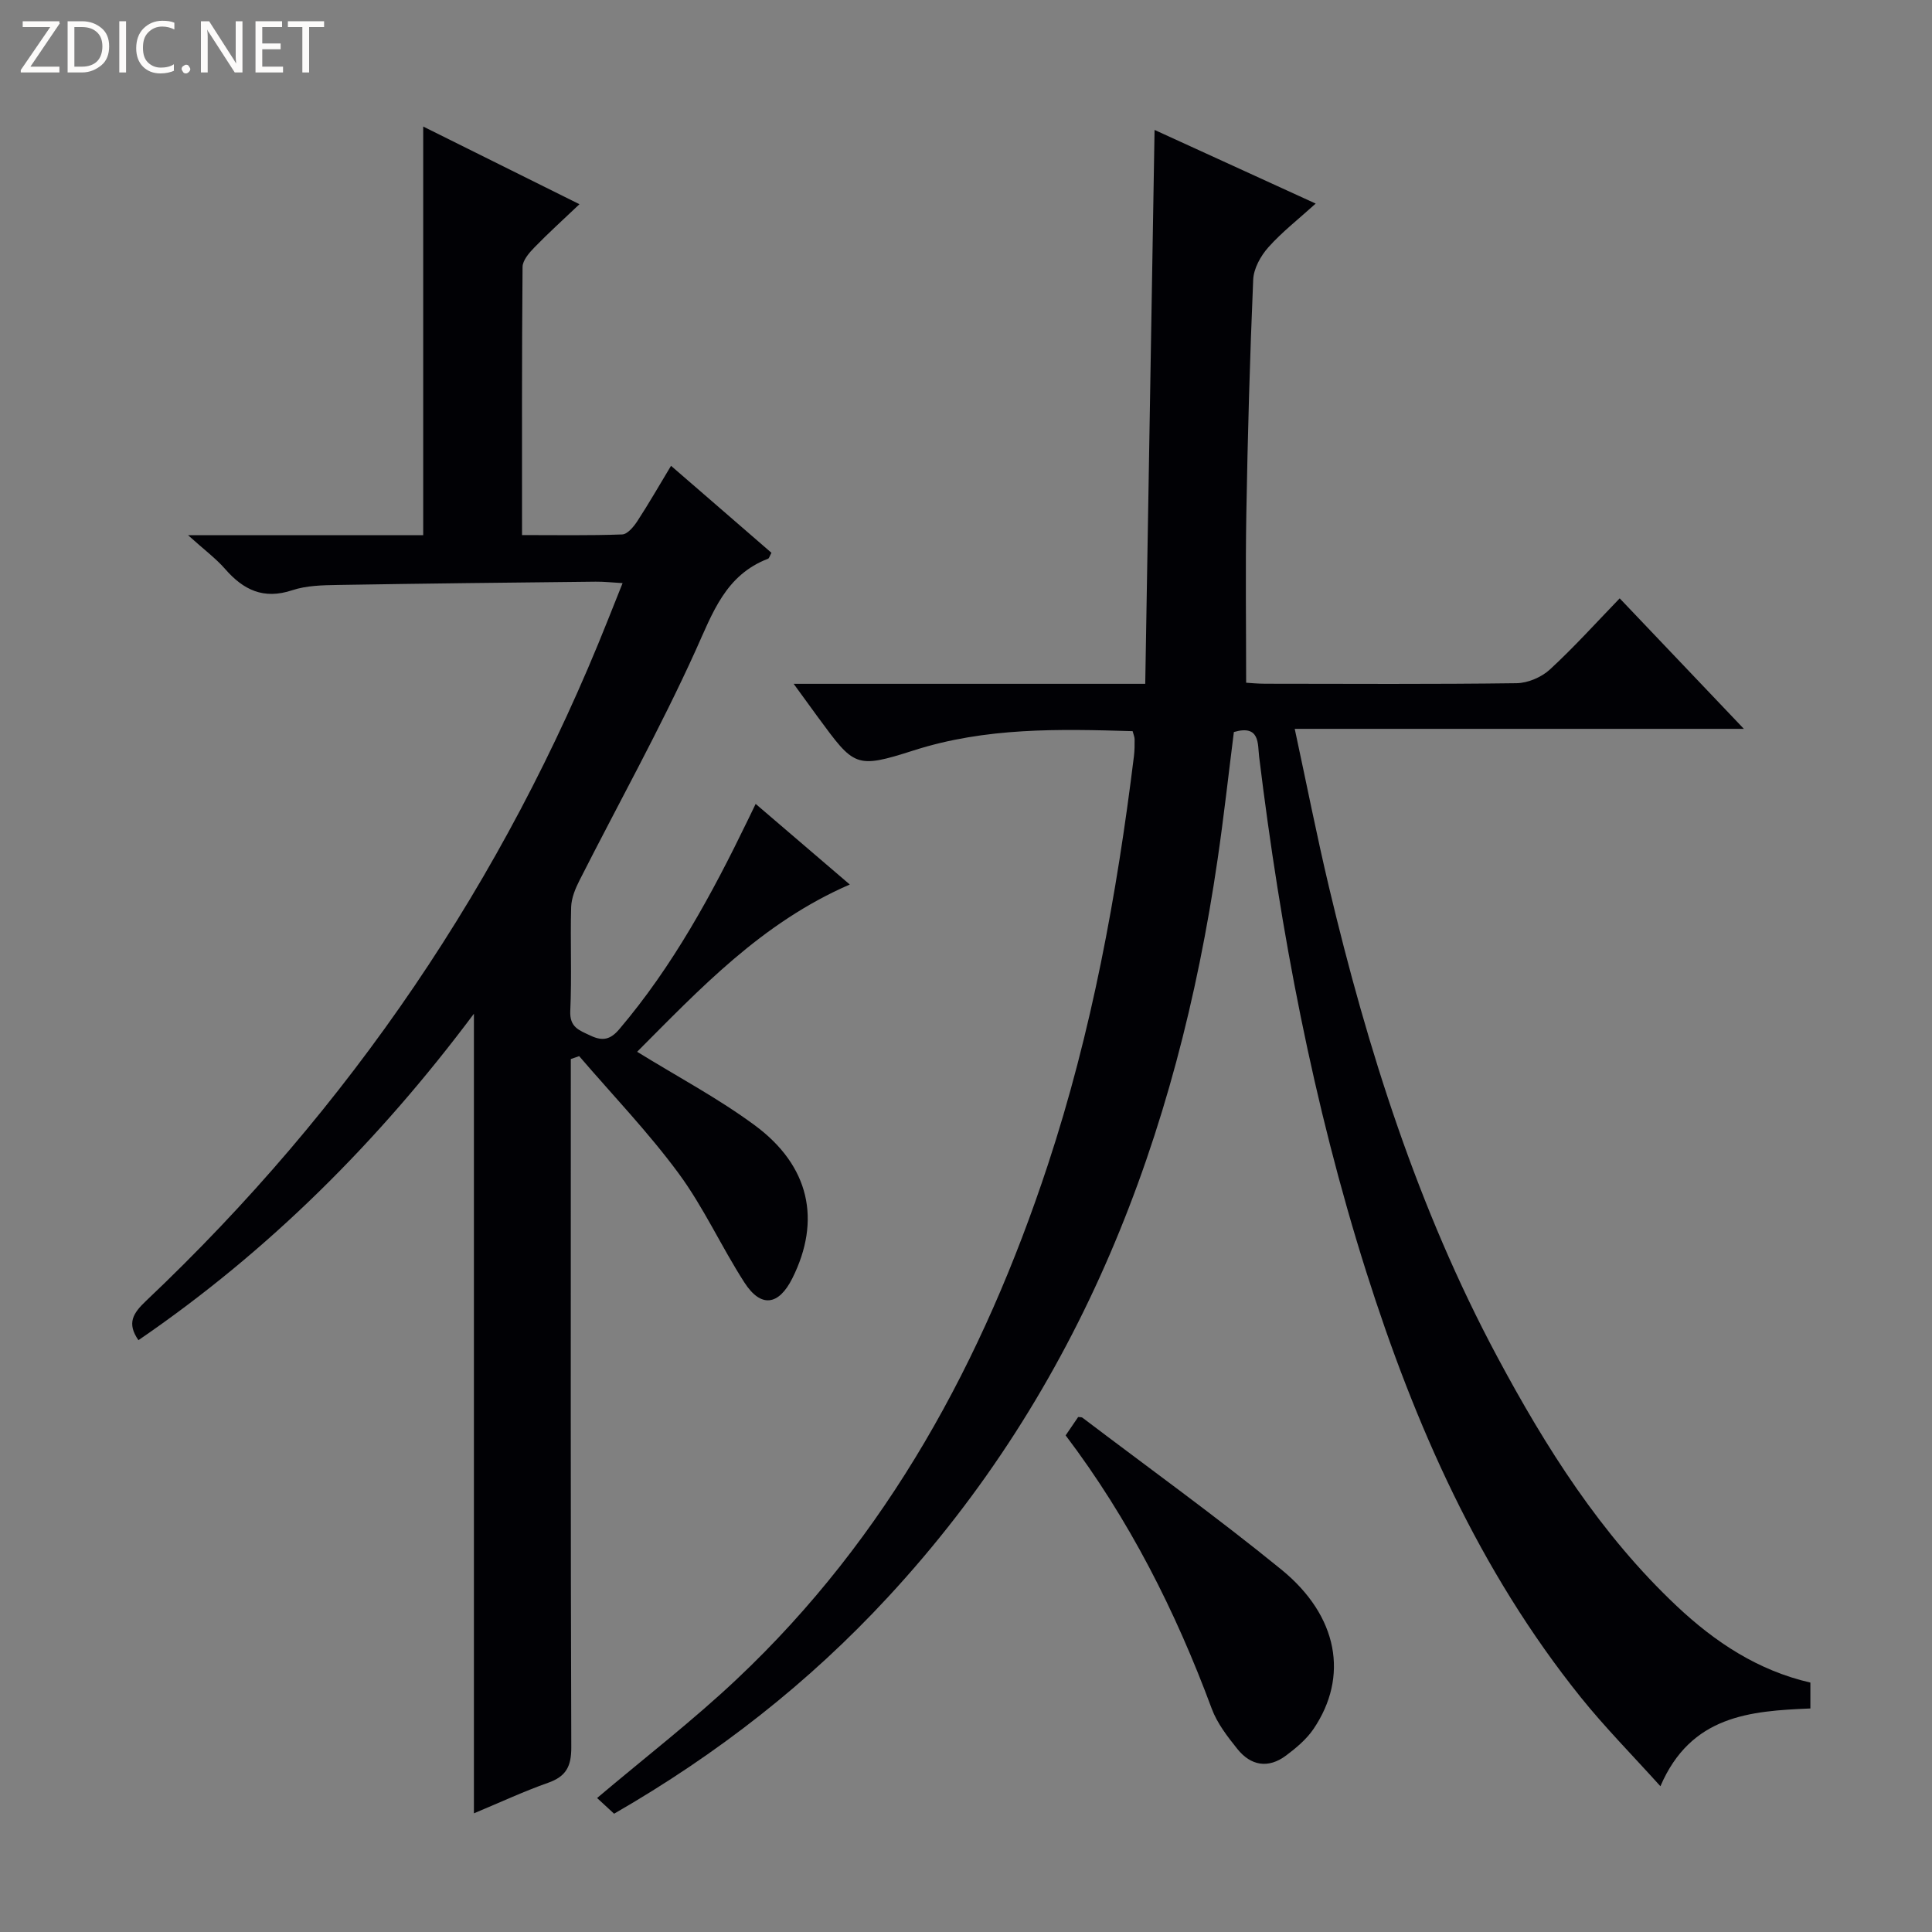
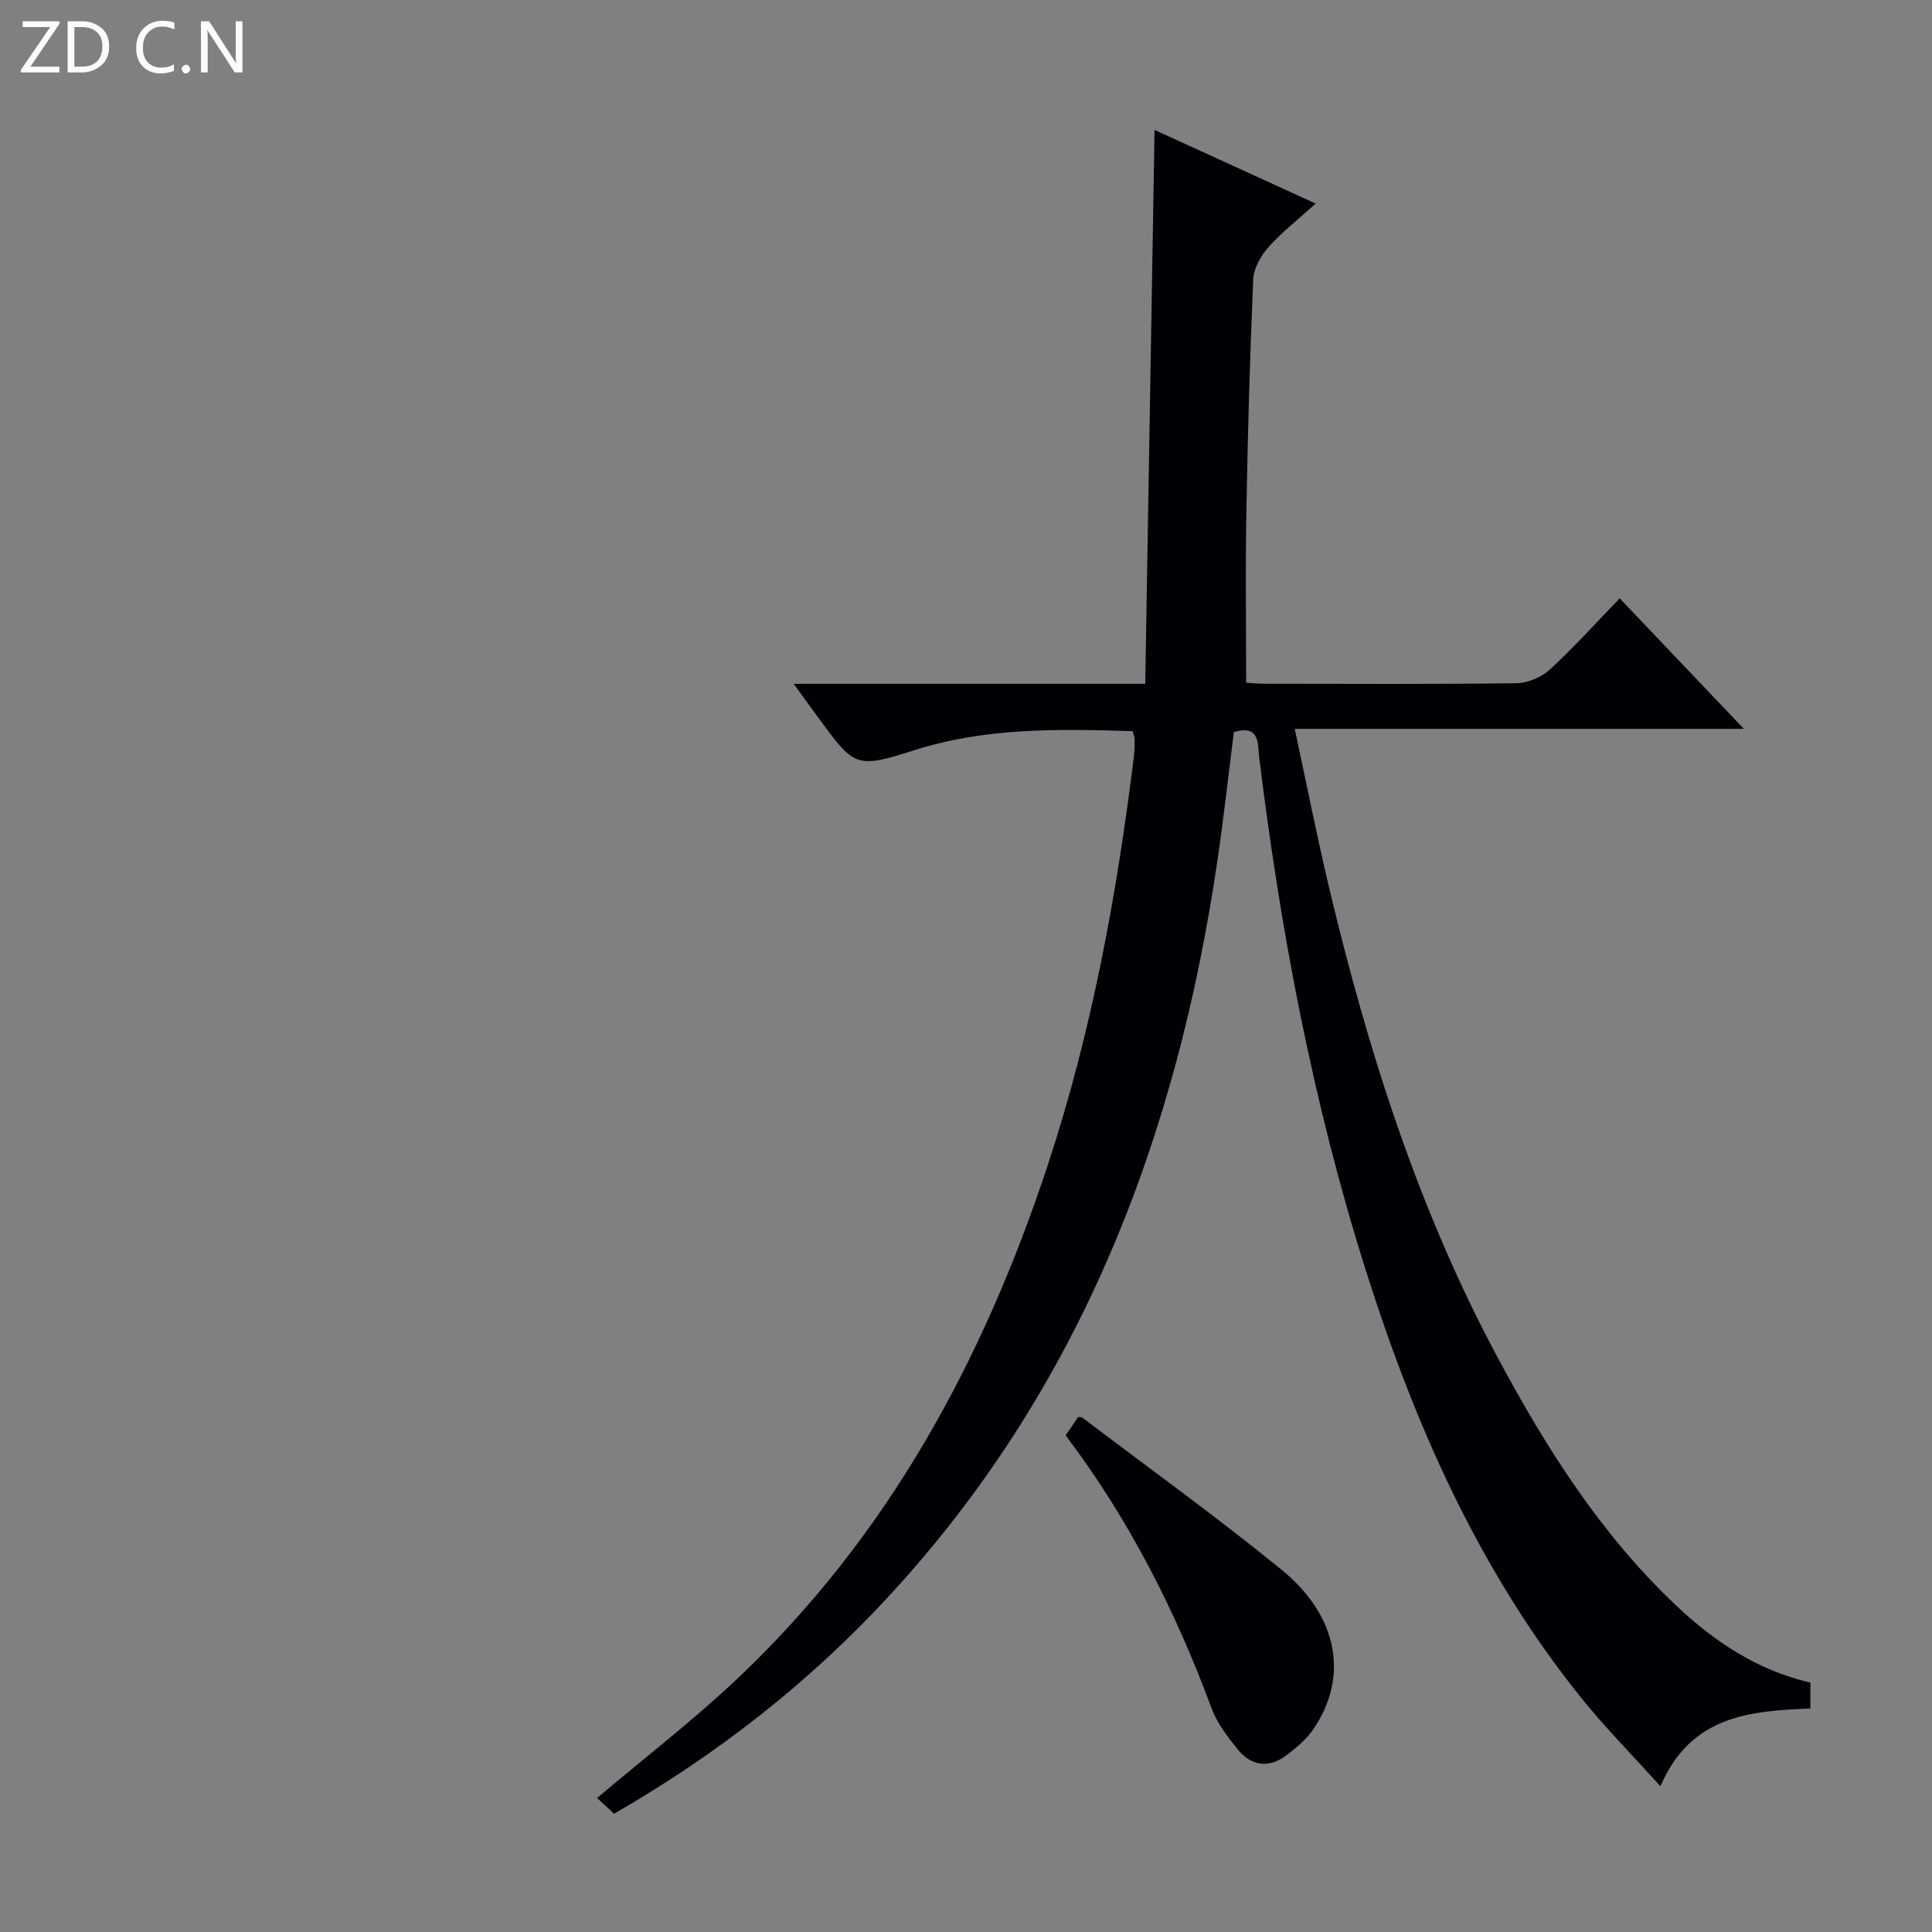
<svg xmlns="http://www.w3.org/2000/svg" enable-background="new 0 0 400 400" viewBox="0 0 400 400">
  <rect x="0" y="0" width="400" height="400" fill="#808080" stroke="none" />
  <g fill="#fcfbfa">
    <path d="m12.4 4.8-6.1 9h6v1.2h-8v-.5l6.1-8.9h-5.7v-1.2h7.6v.4z" />
    <path d="m14 15v-10.6h3c1.6 0 2.9.5 4 1.4s1.6 2.2 1.6 3.8-.5 3-1.6 3.9-2.4 1.5-4 1.5zm1.4-9.4v8.2h1.6c1.3 0 2.4-.4 3.1-1.1s1.1-1.8 1.1-3.1-.4-2.3-1.2-3-1.8-1-3.1-1z" />
-     <path d="m26.1 4.4v10.6h-1.4v-10.6z" />
    <path d="m36.1 14.6c-.8.4-1.8.6-2.9.6-1.5 0-2.7-.5-3.6-1.4s-1.4-2.2-1.4-3.8c0-1.7.5-3.1 1.5-4.1s2.3-1.6 3.9-1.6c1 0 1.8.1 2.5.4v1.4c-.8-.4-1.6-.6-2.5-.6-1.2 0-2.1.4-2.9 1.2s-1.1 1.8-1.1 3.2c0 1.3.3 2.3 1 3s1.6 1.1 2.7 1.1c1 0 2-.2 2.7-.7v1.3z" />
    <path d="m37.6 14.3c0-.2.1-.5.3-.6s.4-.3.6-.3c.3 0 .5.1.6.3s.3.4.3.6-.1.4-.3.6-.4.3-.6.3c-.3 0-.5-.1-.6-.3s-.3-.4-.3-.6z" />
    <path d="m50.2 15h-1.6l-5.3-8.2c-.2-.2-.3-.5-.4-.7 0 .2.1.7.1 1.5v7.4h-1.4v-10.6h1.7l5.2 8.1c.2.4.4.6.4.7 0-.3-.1-.8-.1-1.5v-7.3h1.4z" />
-     <path d="m58.6 15h-5.7v-10.6h5.5v1.2h-4.1v3.4h3.8v1.2h-3.8v3.6h4.3z" />
-     <path d="m67.1 5.6h-3.1v9.4h-1.4v-9.4h-3v-1.2h7.5z" />
  </g>
  <path d="m127.14 375.51c-1.48-1.36-2.66-2.46-3.52-3.25 9.97-8.43 19.87-16.06 28.92-24.6 31.28-29.48 51.05-66.03 64.39-106.44 9.1-27.57 14.3-55.94 17.84-84.67.14-1.15.15-2.33.14-3.49 0-.46-.22-.92-.41-1.68-15.27-.46-30.38-.8-45.32 3.98-12.14 3.89-12.32 3.32-19.86-6.91-1.44-1.96-2.87-3.94-5-6.87h72.79c.65-38.58 1.29-76.46 1.93-114.68 10.65 4.87 21.75 9.95 33.36 15.25-3.59 3.25-7 5.9-9.82 9.07-1.59 1.79-3.03 4.4-3.12 6.7-.69 16.13-1.14 32.27-1.42 48.41-.2 11.46-.04 22.93-.04 35.02.81.05 2.4.21 3.98.21 17.33.02 34.67.12 52-.11 2.34-.03 5.16-1.23 6.9-2.83 5-4.6 9.56-9.67 14.46-14.74 8.57 9.01 16.71 17.56 25.71 27.02-31.4 0-61.7 0-92.99 0 2.47 11.47 4.57 22.14 7.08 32.72 8.01 33.71 18.42 66.59 34.84 97.27 10.08 18.83 21.43 36.8 37.15 51.61 7.97 7.51 16.86 13.37 27.69 15.86v5.36c-12.48.52-24.74 1.42-31.05 16.1-5.83-6.47-11.5-12.2-16.51-18.44-21.02-26.19-34.33-56.33-44.39-88.06-11.02-34.79-17.76-70.48-22.18-106.65-.32-2.59.23-6.72-5.23-5.11-1.1 8.68-2.08 17.55-3.37 26.37-8.38 57.33-28.28 109.58-68.26 152.75-16.38 17.71-35.21 32.46-56.69 44.83z" fill="#010105" />
-   <path d="m38.94 110.81h48.68c0-27.96 0-55.69 0-84.61 11.05 5.49 21.17 10.52 32.35 16.08-3.47 3.3-6.5 6.03-9.32 8.94-1.09 1.12-2.44 2.67-2.46 4.04-.16 18.3-.11 36.6-.11 55.52 7.19 0 13.97.12 20.74-.13 1.09-.04 2.37-1.59 3.12-2.73 2.35-3.59 4.48-7.32 6.99-11.48 7.2 6.23 14.03 12.15 20.79 18.01-.38.69-.47 1.14-.71 1.23-8.81 3.39-11.45 11.17-15.01 19.04-7.32 16.16-15.99 31.71-24.02 47.55-.87 1.71-1.67 3.66-1.73 5.53-.2 7.16.15 14.34-.18 21.49-.16 3.43 1.84 4.01 4.18 5.12 2.56 1.22 4.17.8 5.98-1.34 11.09-13.06 19.17-27.94 26.58-43.24.43-.89.86-1.78 1.64-3.39 6.56 5.62 12.87 11.02 19.49 16.69-18.27 7.92-31.06 21.64-44.03 34.63 8.37 5.17 16.77 9.62 24.33 15.2 11.41 8.41 13.81 19.7 7.8 31.71-2.83 5.65-6.52 6.15-9.93.84-4.76-7.39-8.43-15.55-13.62-22.59-6.28-8.52-13.67-16.21-20.58-24.26-.58.2-1.15.4-1.73.6v5.5c0 45.67-.06 91.33.1 137 .01 3.98-1.09 6.04-4.81 7.35-4.97 1.75-9.77 3.99-15.35 6.32 0-55.58 0-110.56 0-165.55-19.75 26.42-42.5 49.15-69.46 67.59-2.43-3.51-1.14-5.56 1.57-8.13 42.21-39.96 74.15-86.94 95.63-140.99.92-2.31 1.84-4.62 3.04-7.62-2.11-.12-3.84-.32-5.57-.3-17.81.19-35.63.38-53.44.68-3.14.05-6.45.12-9.38 1.09-5.94 1.98-10.12-.05-13.93-4.43-1.92-2.19-4.32-3.96-7.64-6.96z" fill="#010105" />
  <path d="m220.63 297.18c1.1-1.62 1.84-2.71 2.59-3.8.33.05.69-.01.89.14 13.76 10.44 27.8 20.54 41.18 31.44 11.82 9.63 13.99 22.21 6.64 33.03-1.45 2.13-3.57 3.9-5.66 5.47-3.68 2.76-7.3 2.13-10.09-1.36-2.05-2.56-4.18-5.31-5.3-8.33-7.48-20.18-17.09-39.2-30.25-56.59z" fill="#010105" />
</svg>